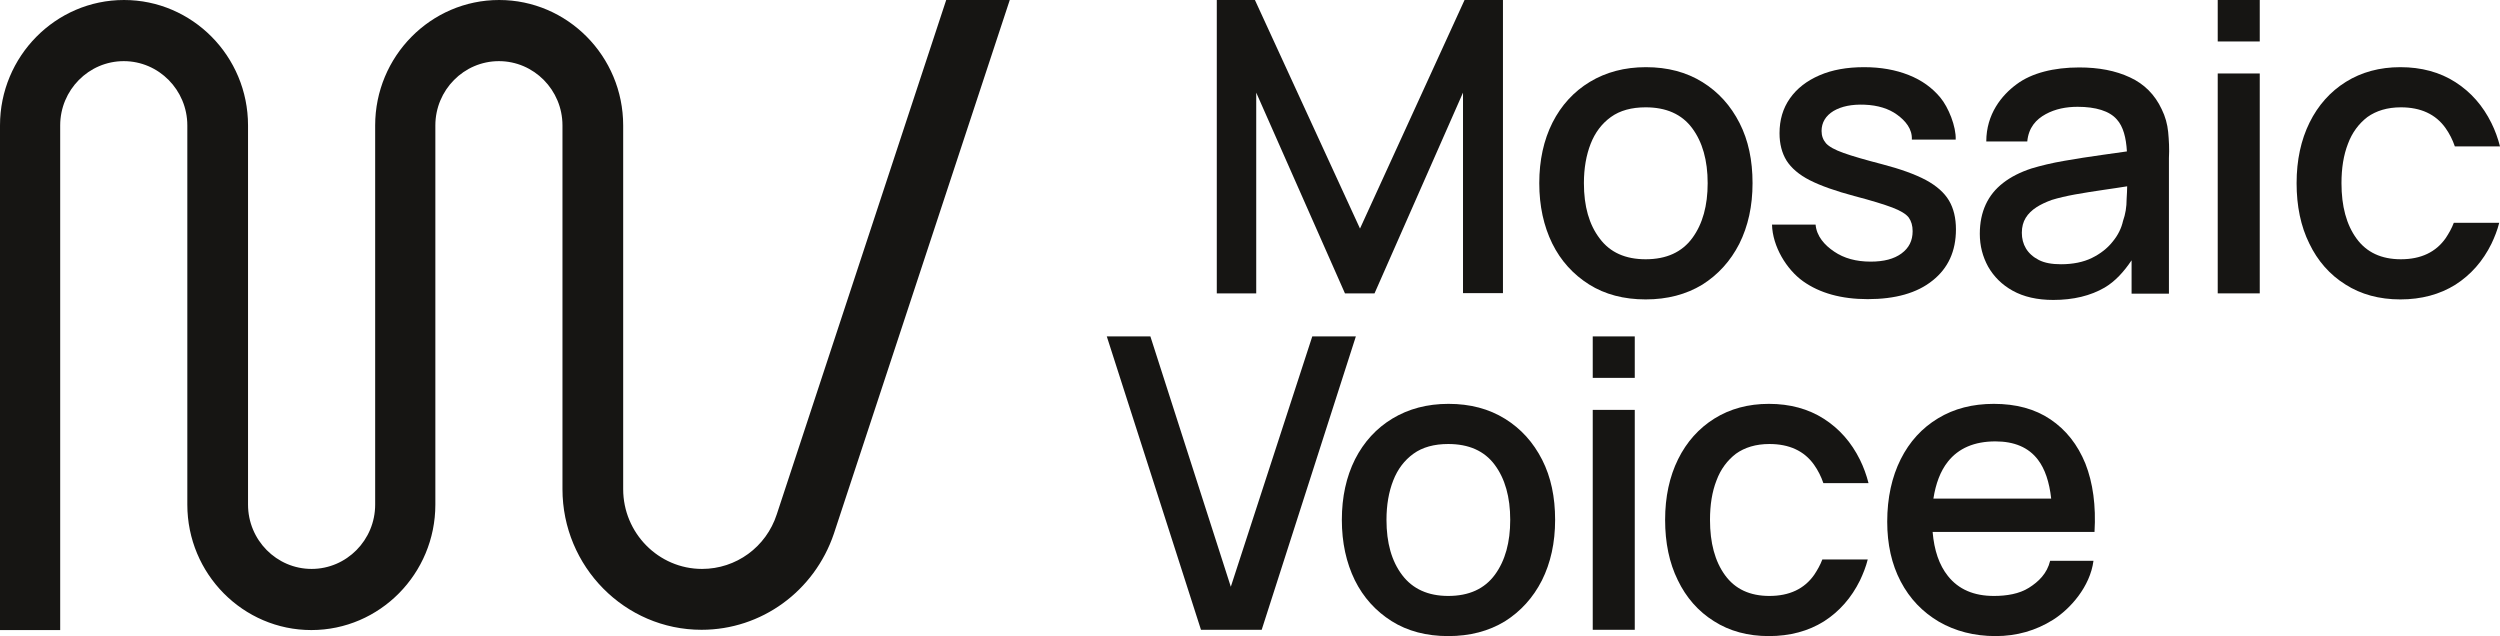
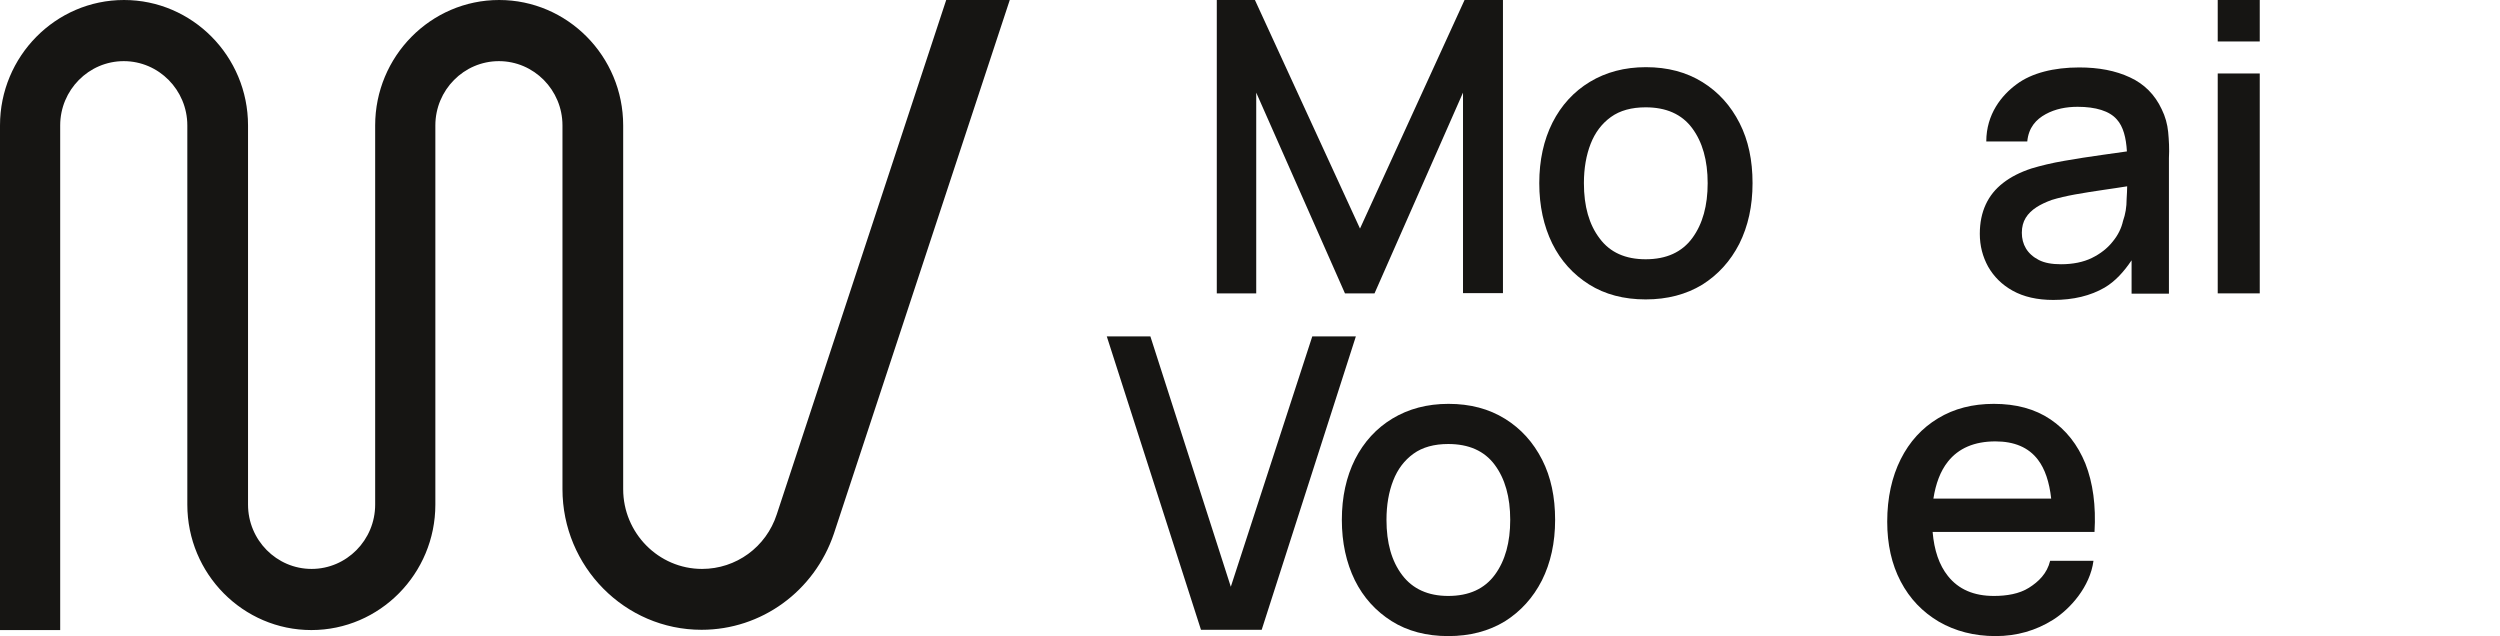
<svg xmlns="http://www.w3.org/2000/svg" width="169" height="43" viewBox="0 0 169 43" fill="none">
  <path d="M47.424 42.574C42.233 42.574 38.023 38.299 38.023 33.066V8.479C38.023 6.085 36.094 4.133 33.727 4.133C31.359 4.133 29.43 6.085 29.43 8.479V34.112C29.43 38.778 25.676 42.592 21.046 42.592C16.433 42.592 12.663 38.796 12.663 34.112V8.479C12.663 6.085 10.733 4.133 8.366 4.133C5.998 4.133 4.069 6.085 4.069 8.479V42.592H0V8.479C0 3.814 3.753 0 8.383 0C12.996 0 16.767 3.796 16.767 8.479V34.112C16.767 36.507 18.696 38.459 21.064 38.459C23.431 38.459 25.361 36.507 25.361 34.112V8.479C25.361 3.814 29.114 0 33.744 0C38.357 0 42.127 3.796 42.127 8.479V33.066C42.127 36.028 44.513 38.459 47.459 38.459C49.757 38.459 51.791 36.986 52.51 34.769L63.963 0H68.26L56.369 36.081C55.053 39.966 51.475 42.574 47.424 42.574Z" fill="#161513" />
  <path d="M81.186 42.574L74.819 22.741H77.766L83.203 39.665L88.71 22.741H91.656L85.29 42.574H81.186Z" fill="#161513" />
  <path d="M97.9 43C96.427 43 95.146 42.663 94.076 41.989C93.007 41.315 92.165 40.392 91.586 39.222C91.007 38.033 90.709 36.685 90.709 35.142C90.709 33.598 91.007 32.233 91.603 31.044C92.2 29.873 93.042 28.951 94.129 28.294C95.216 27.638 96.479 27.301 97.917 27.301C99.391 27.301 100.653 27.638 101.741 28.312C102.828 28.986 103.652 29.909 104.249 31.079C104.845 32.25 105.126 33.598 105.126 35.142C105.126 36.685 104.827 38.051 104.231 39.239C103.635 40.41 102.793 41.333 101.723 42.007C100.636 42.663 99.373 43 97.9 43ZM97.9 40.286C99.303 40.286 100.355 39.807 101.057 38.849C101.758 37.891 102.091 36.65 102.091 35.142C102.091 33.598 101.741 32.357 101.039 31.416C100.338 30.476 99.285 30.015 97.9 30.015C96.953 30.015 96.163 30.228 95.55 30.672C94.936 31.115 94.48 31.718 94.182 32.481C93.883 33.244 93.726 34.131 93.726 35.142C93.726 36.703 94.076 37.944 94.795 38.885C95.497 39.807 96.532 40.286 97.9 40.286Z" fill="#161513" />
-   <path d="M107.669 25.544V22.741H110.51V25.544H107.669ZM107.669 42.574V27.708H110.51V42.574H107.669Z" fill="#161513" />
  <path d="M137.152 39.736C136.503 40.144 135.661 40.286 134.784 40.286C133.434 40.286 132.399 39.843 131.68 38.938C131.084 38.193 130.751 37.2 130.645 35.958H141.589C141.695 34.184 141.484 32.641 140.975 31.346C140.449 30.051 139.66 29.057 138.608 28.348C137.555 27.638 136.275 27.301 134.784 27.301C133.346 27.301 132.101 27.62 131.014 28.277C129.926 28.933 129.084 29.855 128.488 31.044C127.892 32.233 127.576 33.652 127.576 35.266C127.576 36.791 127.874 38.14 128.488 39.31C129.102 40.481 129.961 41.368 131.066 42.025C132.171 42.663 133.451 43 134.907 43C136.328 43 137.626 42.628 138.783 41.9C139.941 41.173 141.291 39.665 141.519 37.909H138.59C138.38 38.778 137.801 39.328 137.152 39.736ZM131.68 31.204C132.399 30.299 133.469 29.838 134.89 29.838C136.17 29.838 137.135 30.246 137.766 31.079C138.239 31.7 138.538 32.587 138.66 33.705H130.698C130.856 32.694 131.171 31.842 131.68 31.204Z" fill="#161513" />
-   <path d="M123.19 37.82C123.05 38.193 122.857 38.53 122.646 38.849C121.98 39.807 120.963 40.286 119.612 40.286C118.297 40.286 117.297 39.825 116.613 38.885C115.929 37.944 115.596 36.703 115.596 35.142C115.596 34.131 115.736 33.244 116.034 32.481C116.315 31.718 116.771 31.115 117.35 30.672C117.946 30.246 118.7 30.015 119.612 30.015C120.945 30.015 121.962 30.476 122.629 31.416C122.892 31.789 123.102 32.197 123.26 32.658H126.312C126.171 32.108 125.979 31.576 125.733 31.079C125.154 29.909 124.347 28.986 123.295 28.312C122.243 27.638 120.998 27.301 119.577 27.301C118.174 27.301 116.946 27.638 115.894 28.294C114.842 28.951 114.017 29.873 113.439 31.044C112.86 32.215 112.562 33.581 112.562 35.142C112.562 36.685 112.842 38.051 113.421 39.222C113.982 40.392 114.807 41.333 115.859 41.989C116.911 42.663 118.156 43 119.577 43C120.998 43 122.243 42.663 123.295 42.007C124.347 41.333 125.154 40.41 125.733 39.239C125.943 38.796 126.136 38.317 126.259 37.82H123.19Z" fill="#161513" />
  <path d="M82.255 19.832V0H84.833L91.936 15.451L99.004 0H101.6V19.815H98.899V6.262L92.918 19.832H90.919L84.921 6.262V19.832H82.255Z" fill="#161513" />
  <path d="M111.246 20.24C109.773 20.24 108.492 19.903 107.422 19.229C106.353 18.555 105.511 17.633 104.932 16.462C104.353 15.273 104.055 13.925 104.055 12.382C104.055 10.838 104.353 9.473 104.95 8.284C105.546 7.113 106.388 6.191 107.475 5.534C108.562 4.878 109.825 4.541 111.263 4.541C112.737 4.541 113.999 4.878 115.087 5.552C116.174 6.226 116.998 7.149 117.595 8.319C118.191 9.49 118.472 10.838 118.472 12.382C118.472 13.925 118.173 15.291 117.577 16.48C116.981 17.65 116.139 18.573 115.069 19.247C113.982 19.903 112.719 20.24 111.246 20.24ZM111.246 17.526C112.649 17.526 113.701 17.047 114.403 16.089C115.104 15.131 115.438 13.89 115.438 12.382C115.438 10.838 115.087 9.597 114.385 8.656C113.684 7.716 112.631 7.255 111.246 7.255C110.299 7.255 109.51 7.468 108.896 7.911C108.282 8.355 107.826 8.958 107.528 9.721C107.23 10.484 107.072 11.371 107.072 12.382C107.072 13.943 107.422 15.184 108.142 16.125C108.843 17.065 109.878 17.526 111.246 17.526Z" fill="#161513" />
-   <path d="M126.259 20.222C124.47 20.222 123.015 19.814 121.892 19.016C120.77 18.218 119.823 16.657 119.788 15.184H122.734C122.804 15.965 123.33 16.568 123.997 17.012C124.646 17.455 125.47 17.686 126.452 17.686C127.347 17.686 128.031 17.508 128.539 17.136C129.048 16.763 129.294 16.267 129.294 15.628C129.294 15.255 129.206 14.954 129.031 14.706C128.855 14.475 128.487 14.244 127.926 14.031C127.364 13.819 126.505 13.553 125.347 13.251C124.085 12.914 123.085 12.559 122.348 12.187C121.612 11.814 121.086 11.353 120.77 10.856C120.454 10.342 120.296 9.721 120.296 9.011C120.296 8.107 120.524 7.326 120.998 6.652C121.471 5.978 122.138 5.463 122.997 5.091C123.857 4.718 124.856 4.541 126.014 4.541C127.136 4.541 128.136 4.718 129.031 5.073C129.925 5.428 130.626 5.942 131.17 6.599C131.714 7.255 132.24 8.55 132.205 9.437H129.241C129.276 8.71 128.803 8.16 128.241 7.752C127.68 7.344 126.943 7.113 126.049 7.078C125.19 7.042 124.488 7.184 123.944 7.503C123.418 7.823 123.138 8.284 123.138 8.852C123.138 9.189 123.243 9.455 123.436 9.685C123.646 9.916 124.032 10.129 124.628 10.342C125.225 10.555 126.084 10.803 127.242 11.104C128.469 11.424 129.451 11.779 130.188 12.169C130.907 12.559 131.433 13.02 131.749 13.553C132.065 14.085 132.222 14.741 132.222 15.504C132.222 16.976 131.696 18.129 130.644 18.963C129.592 19.814 128.118 20.222 126.259 20.222Z" fill="#161513" />
  <path d="M146.568 8.923C146.515 8.391 146.375 7.876 146.129 7.38C145.673 6.404 144.954 5.677 143.989 5.233C143.007 4.772 141.867 4.559 140.552 4.559C138.851 4.559 137.342 4.932 136.325 5.694C135.308 6.439 134.273 7.717 134.273 9.562H137.044C137.132 8.621 137.64 8.071 138.289 7.717C138.938 7.362 139.675 7.22 140.447 7.22C141.674 7.22 142.604 7.504 143.095 8.071C143.533 8.55 143.726 9.313 143.779 10.236C143.235 10.307 142.692 10.395 142.148 10.466C141.236 10.59 140.359 10.732 139.535 10.874C138.71 11.016 137.974 11.194 137.325 11.389C136.571 11.637 135.939 11.956 135.413 12.364C134.887 12.772 134.501 13.251 134.238 13.819C133.975 14.387 133.835 15.043 133.835 15.806C133.835 16.622 134.028 17.349 134.396 18.023C134.782 18.697 135.325 19.247 136.062 19.655C136.799 20.063 137.711 20.276 138.798 20.276C140.166 20.276 141.324 19.992 142.271 19.442C142.99 19.017 143.568 18.378 144.095 17.597V19.85H146.62V10.679C146.655 10.058 146.62 9.473 146.568 8.923ZM143.516 14.937C143.411 15.415 143.183 15.894 142.814 16.338C142.464 16.781 141.99 17.154 141.411 17.438C140.832 17.721 140.131 17.863 139.324 17.863C138.71 17.863 138.219 17.775 137.833 17.58C137.448 17.384 137.149 17.118 136.956 16.799C136.764 16.48 136.676 16.125 136.676 15.735C136.676 15.345 136.764 15.008 136.939 14.724C137.114 14.44 137.36 14.209 137.658 14.014C137.956 13.819 138.307 13.659 138.693 13.517C139.149 13.376 139.692 13.251 140.271 13.145C140.868 13.038 141.534 12.932 142.271 12.825C142.744 12.755 143.253 12.684 143.796 12.595C143.796 12.843 143.779 13.109 143.761 13.429C143.761 14.014 143.674 14.493 143.516 14.937Z" fill="#161513" />
  <path d="M149.918 2.803V0H152.759V2.803H149.918ZM149.918 19.832V4.967H152.759V19.832H149.918Z" fill="#161513" />
-   <path d="M165.878 15.06C165.738 15.433 165.545 15.77 165.335 16.089C164.668 17.047 163.651 17.526 162.3 17.526C160.985 17.526 159.985 17.065 159.301 16.125C158.617 15.184 158.284 13.943 158.284 12.382C158.284 11.371 158.424 10.484 158.722 9.721C159.003 8.958 159.459 8.355 160.038 7.911C160.634 7.486 161.388 7.255 162.3 7.255C163.633 7.255 164.65 7.716 165.317 8.656C165.58 9.029 165.791 9.437 165.948 9.898H169C168.86 9.348 168.667 8.816 168.421 8.319C167.843 7.149 167.036 6.226 165.983 5.552C164.931 4.878 163.686 4.541 162.265 4.541C160.862 4.541 159.634 4.878 158.582 5.534C157.53 6.191 156.706 7.113 156.127 8.284C155.548 9.455 155.25 10.821 155.25 12.382C155.25 13.925 155.53 15.291 156.109 16.462C156.67 17.633 157.495 18.573 158.547 19.229C159.599 19.903 160.845 20.24 162.265 20.24C163.686 20.24 164.931 19.903 165.983 19.247C167.036 18.573 167.843 17.65 168.421 16.48C168.632 16.036 168.825 15.557 168.947 15.06H165.878Z" fill="#161513" />
</svg>